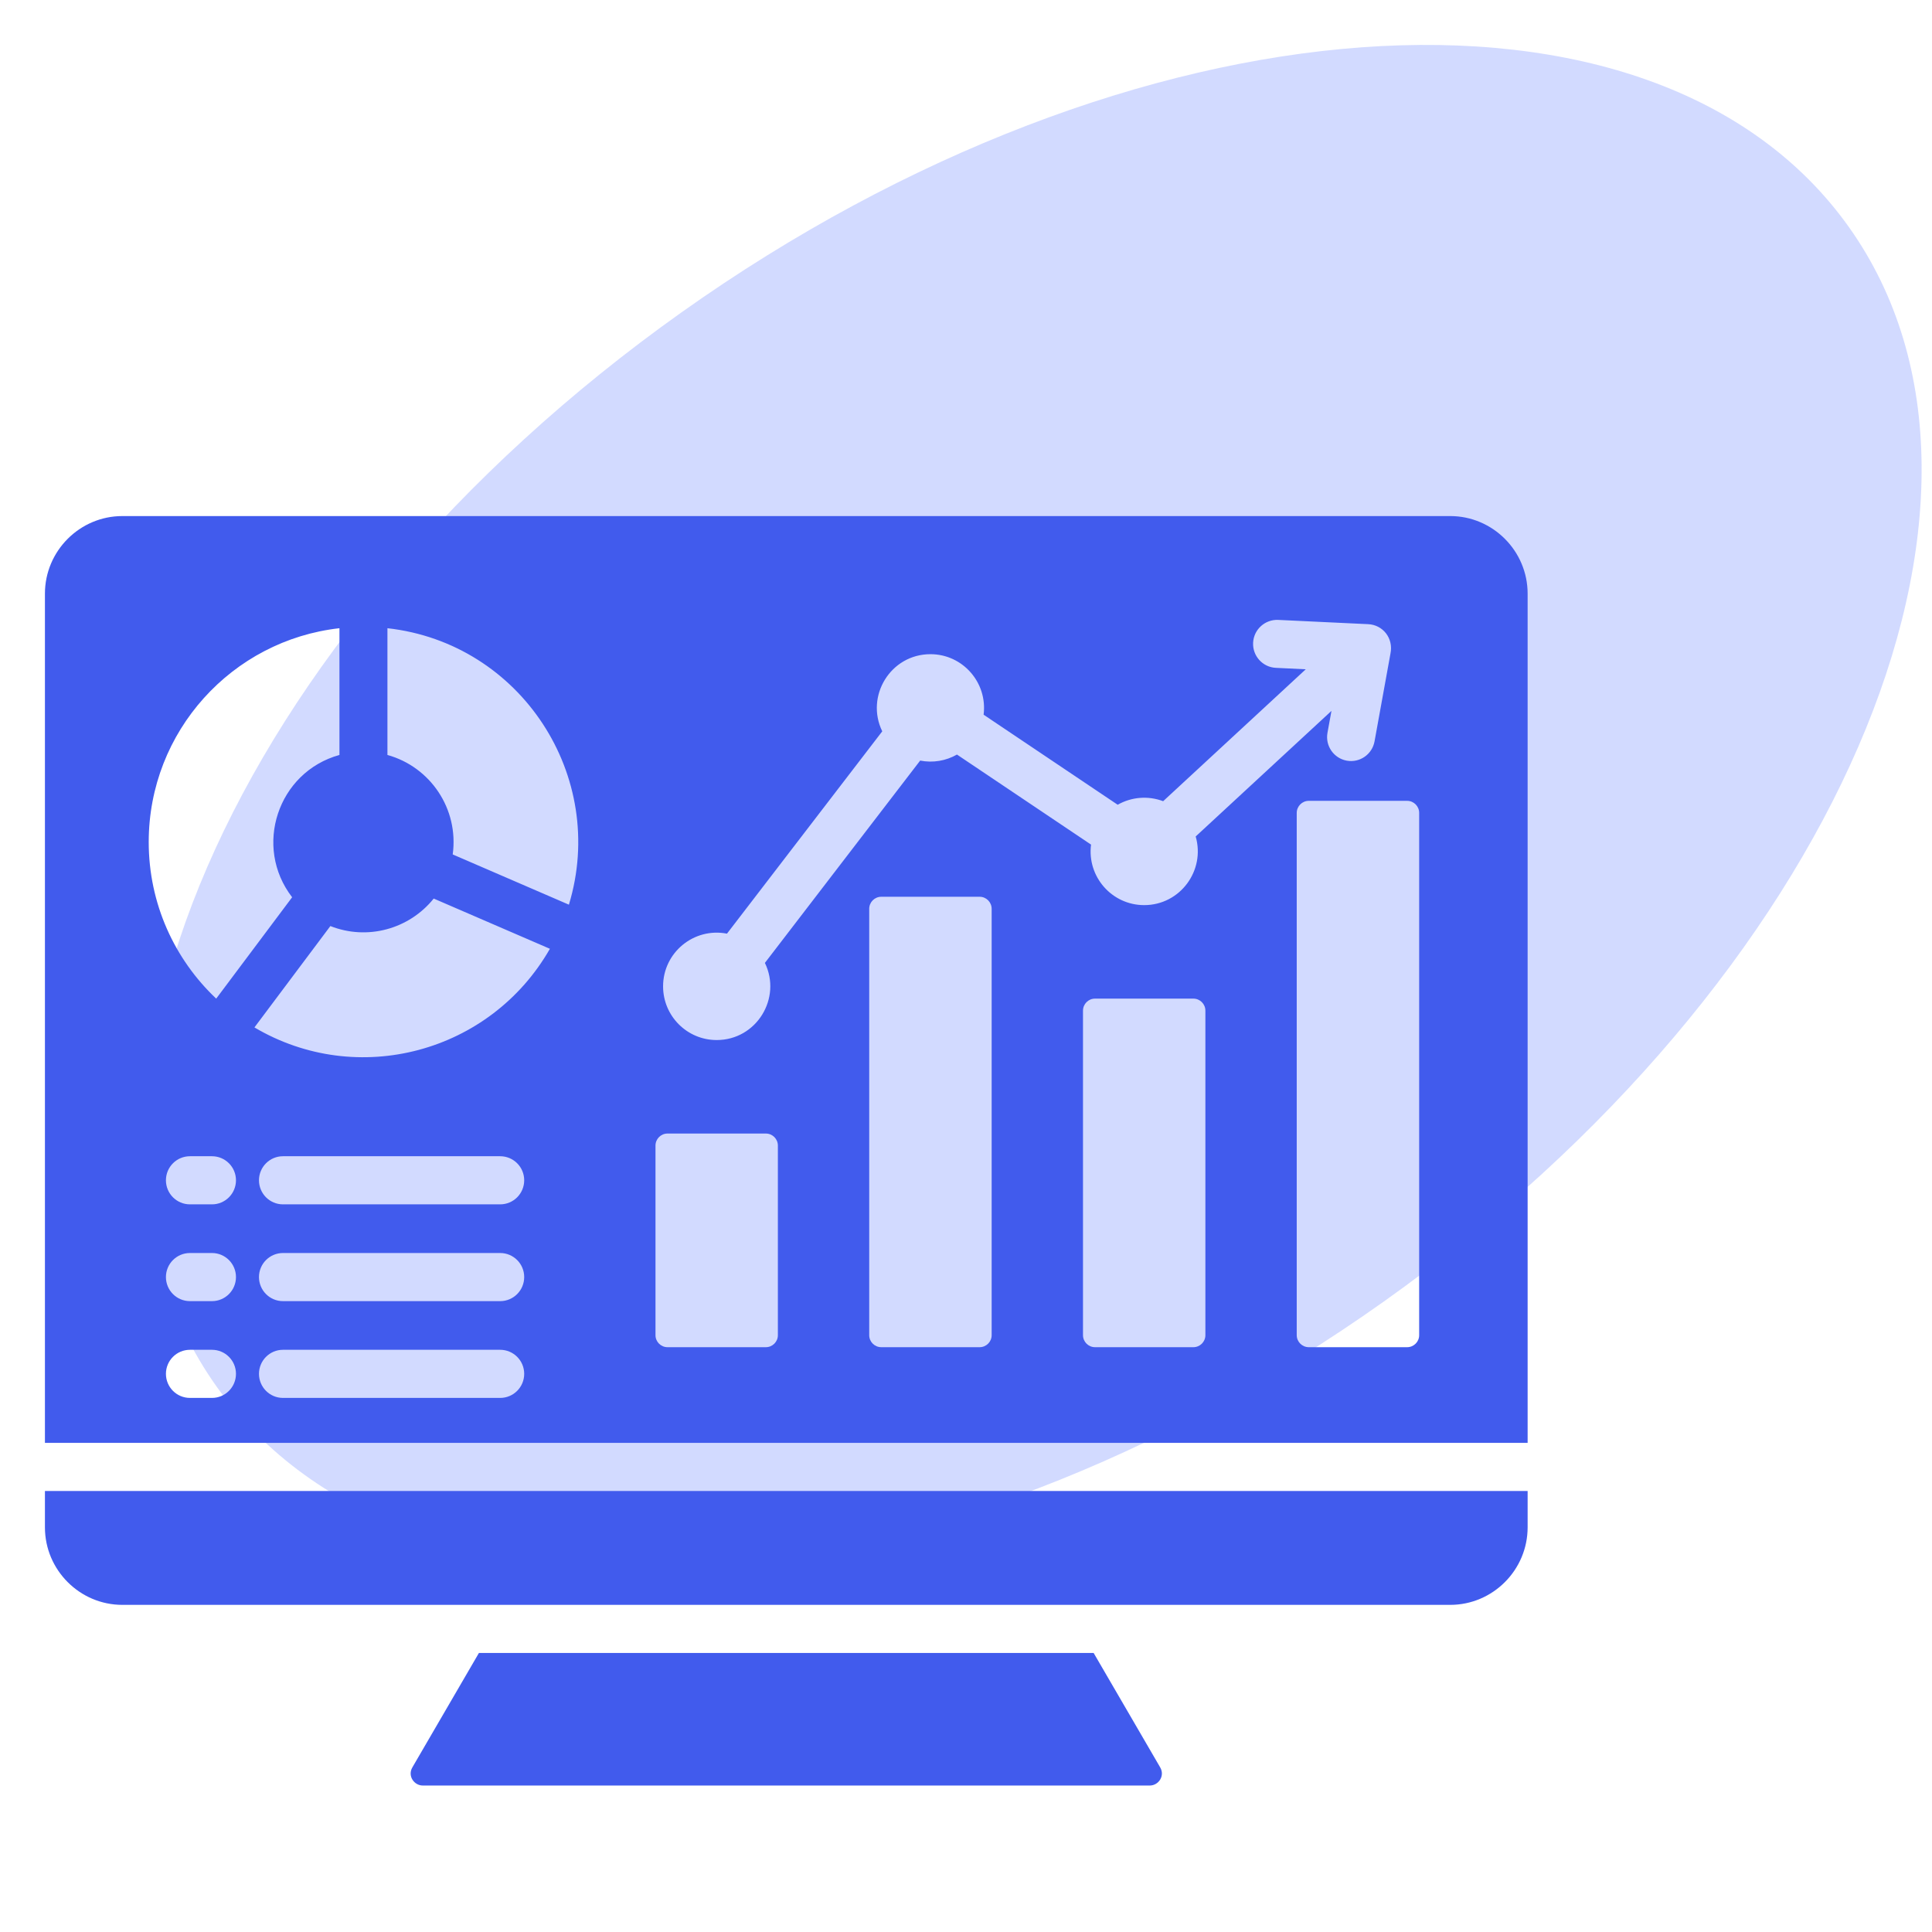
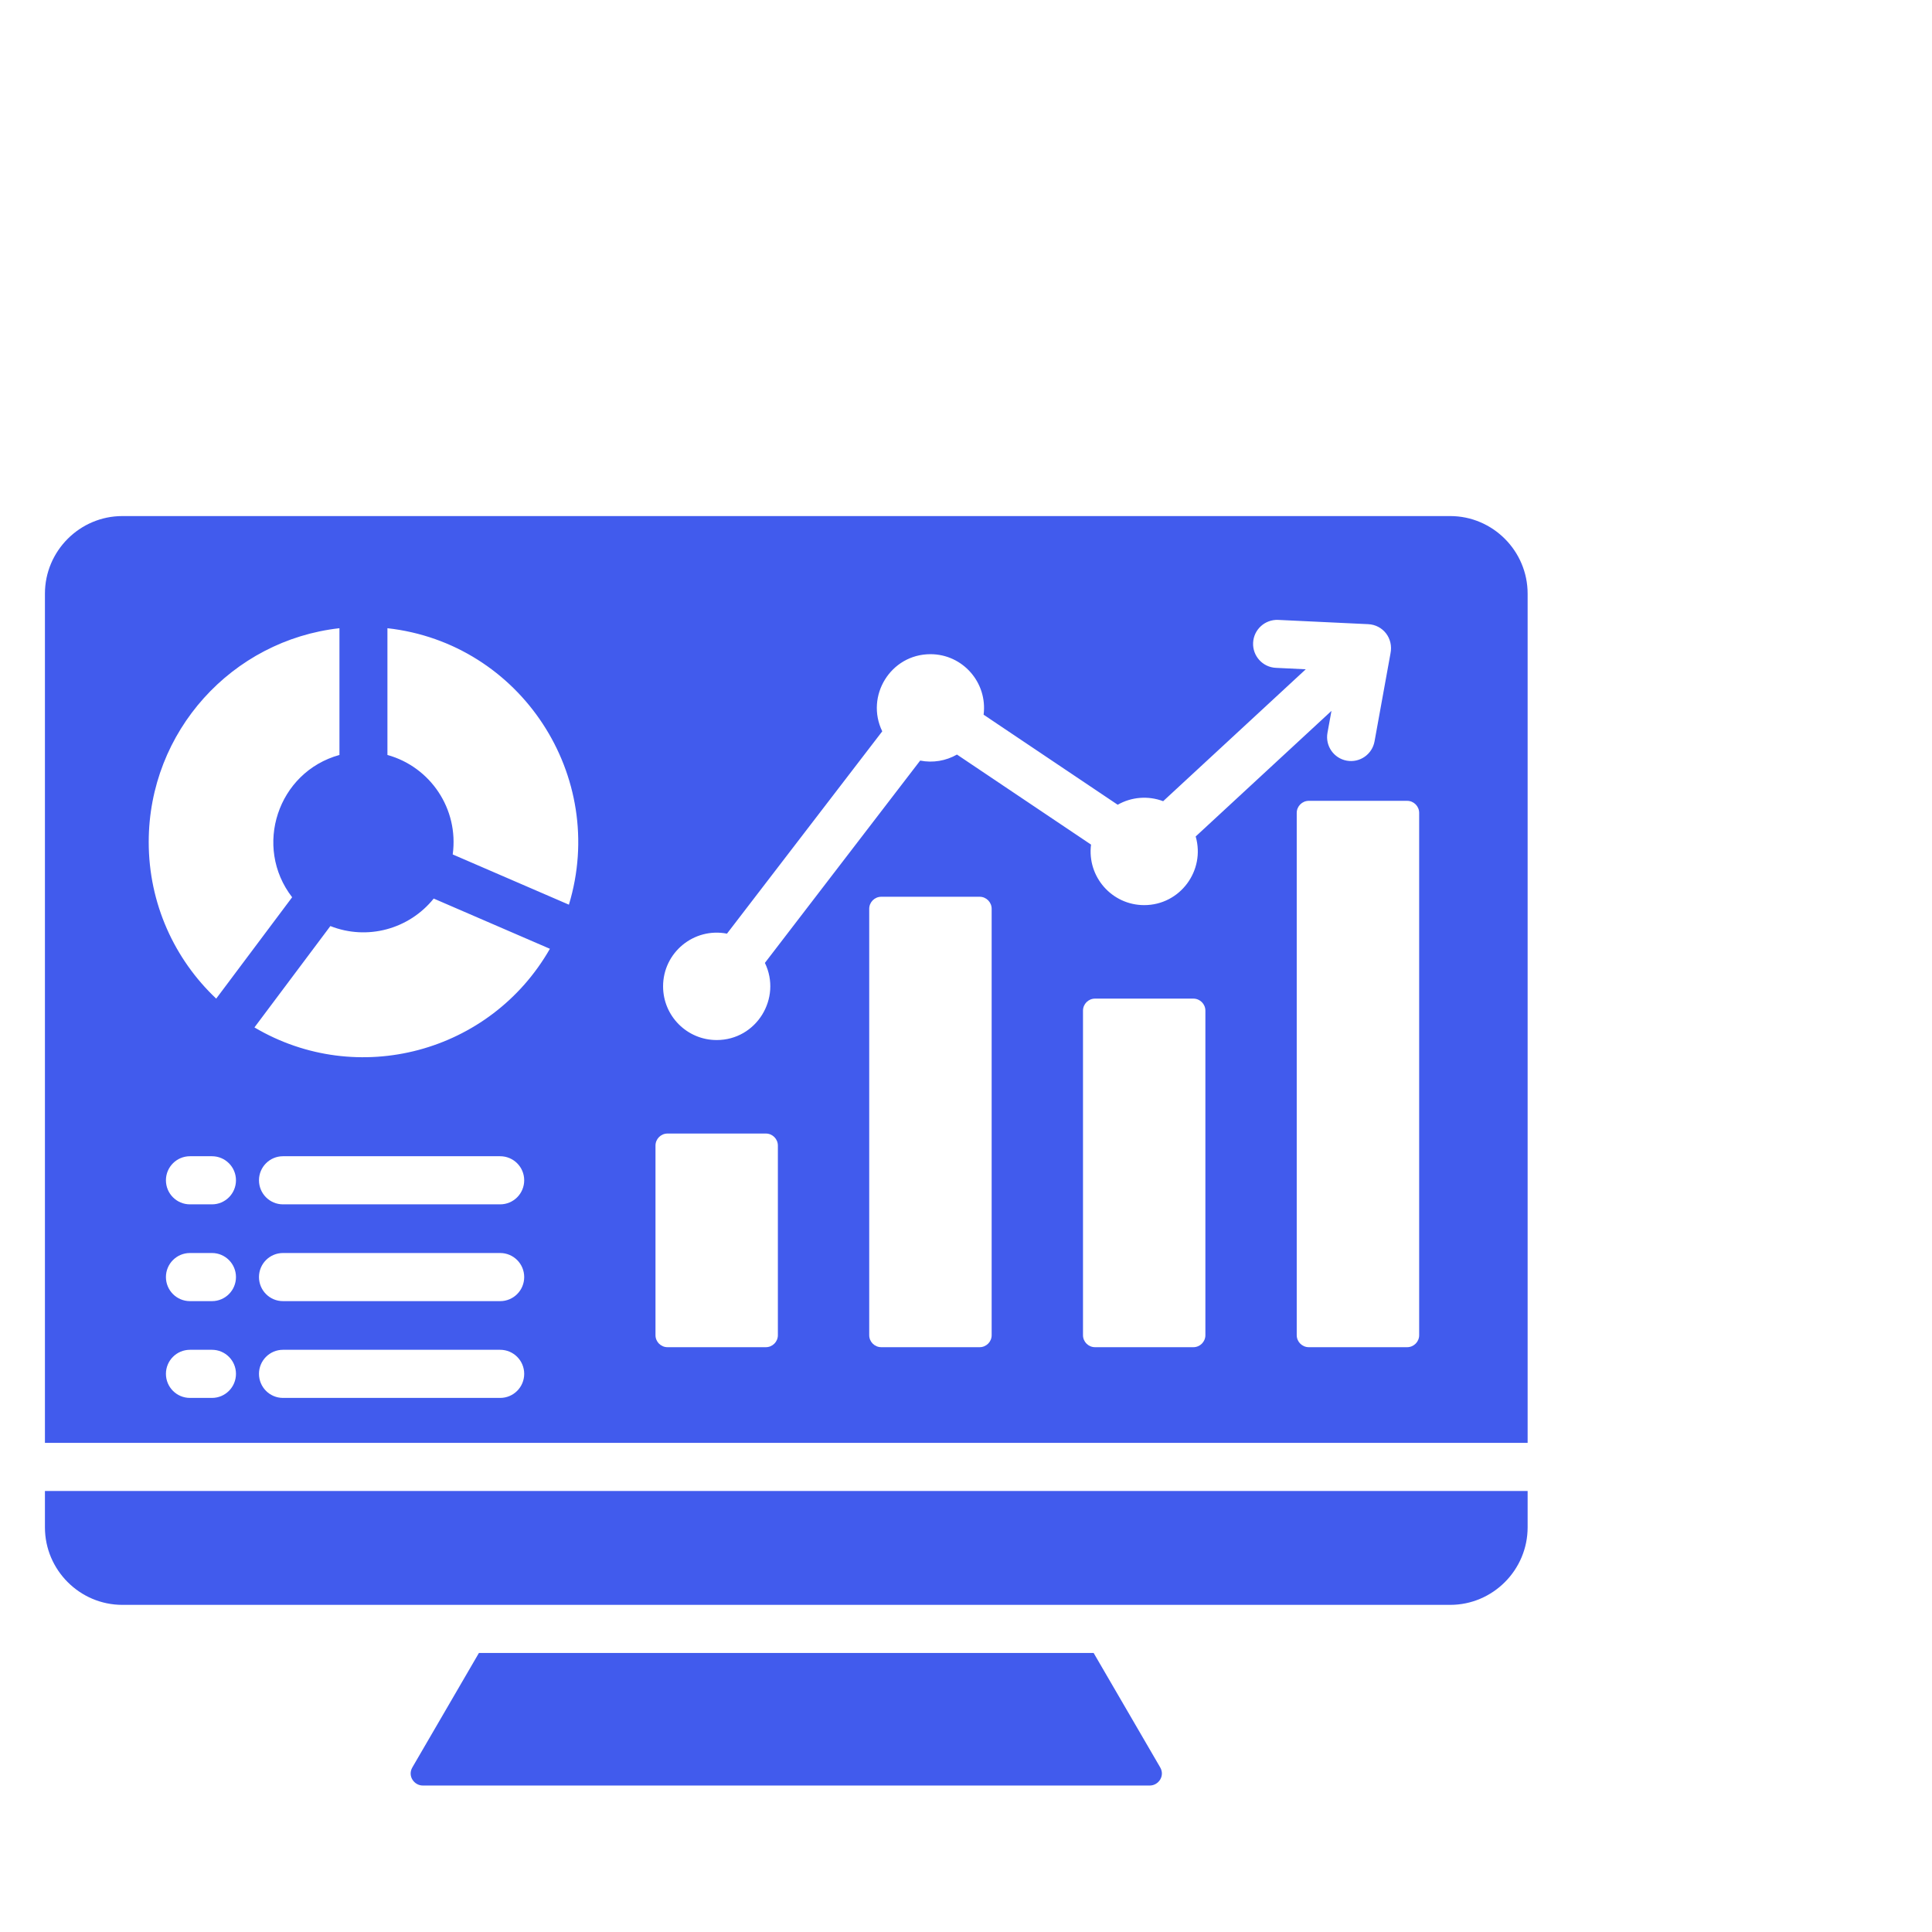
<svg xmlns="http://www.w3.org/2000/svg" width="43" height="43" viewBox="0 0 43 43" fill="none">
-   <path d="M41.154 5.059C45.471 11.138 40.835 21.841 30.802 28.966C20.767 36.09 9.134 36.937 4.818 30.857C0.502 24.778 5.137 14.075 15.171 6.95C25.204 -0.174 36.838 -1.021 41.154 5.059Z" fill="#4E6EFF" fill-opacity="0.25" />
  <path fill-rule="evenodd" clip-rule="evenodd" d="M34 33.184H1V33.993C1 34.943 1.775 35.719 2.723 35.719H32.277C33.225 35.719 34 34.943 34 33.993V33.184H34ZM10.659 36.79L9.178 39.336C9.066 39.529 9.218 39.74 9.41 39.74H25.59C25.782 39.74 25.934 39.529 25.822 39.336L24.341 36.79H10.659ZM8.623 16.803C9.576 17.067 10.215 18.002 10.076 19.017L12.662 20.135C13.529 17.276 11.591 14.313 8.623 13.982V16.803ZM9.653 19.999L12.239 21.117C10.915 23.433 7.954 24.223 5.663 22.867L7.353 20.611C8.176 20.936 9.106 20.68 9.653 19.999ZM6.502 19.97C5.633 18.845 6.18 17.183 7.555 16.803V13.982C5.167 14.249 3.31 16.277 3.31 18.741C3.31 20.114 3.887 21.353 4.812 22.226L6.502 19.97ZM16.18 20.78L19.636 16.277C19.255 15.494 19.82 14.56 20.709 14.56C21.427 14.56 21.982 15.192 21.892 15.907L24.876 17.911C25.183 17.736 25.555 17.706 25.888 17.832L29.062 14.896L28.398 14.864C28.104 14.851 27.876 14.6 27.89 14.306C27.904 14.011 28.154 13.784 28.448 13.797L30.453 13.892C30.778 13.908 31.018 14.204 30.947 14.547L30.593 16.499C30.541 16.789 30.265 16.982 29.975 16.93C29.686 16.878 29.493 16.601 29.545 16.311L29.634 15.822L26.612 18.617C26.831 19.376 26.265 20.145 25.466 20.145C24.747 20.145 24.192 19.513 24.283 18.798L21.299 16.794C21.054 16.934 20.764 16.984 20.48 16.928L17.024 21.431C17.405 22.214 16.839 23.148 15.951 23.148C15.292 23.148 14.758 22.613 14.758 21.953C14.758 21.2 15.444 20.637 16.18 20.78ZM14.856 25.229H17.046C17.193 25.229 17.313 25.349 17.313 25.497V29.717C17.313 29.864 17.193 29.984 17.046 29.984H14.856C14.709 29.984 14.589 29.864 14.589 29.717V25.497C14.589 25.349 14.709 25.229 14.856 25.229ZM29.129 17.824C28.982 17.824 28.861 17.945 28.861 18.092V29.717C28.861 29.864 28.982 29.984 29.129 29.984H31.319C31.466 29.984 31.586 29.864 31.586 29.717V18.092C31.586 17.945 31.466 17.824 31.319 17.824H29.129ZM24.371 22.226C24.224 22.226 24.104 22.346 24.104 22.494V29.717C24.104 29.864 24.224 29.984 24.371 29.984H26.561C26.708 29.984 26.828 29.864 26.828 29.717V22.494C26.828 22.346 26.708 22.226 26.561 22.226H24.371ZM19.614 19.959C19.466 19.959 19.346 20.08 19.346 20.227V29.717C19.346 29.864 19.466 29.984 19.614 29.984H21.804C21.951 29.984 22.071 29.864 22.071 29.717V20.227C22.071 20.08 21.951 19.959 21.804 19.959H19.614ZM34 32.113H1V13.213C1 12.263 1.775 11.486 2.723 11.486H32.277C33.225 11.486 34 12.263 34 13.213V32.113ZM4.228 31.113H4.718C5.013 31.113 5.252 30.873 5.252 30.577C5.252 30.282 5.013 30.042 4.718 30.042H4.228C3.932 30.042 3.693 30.282 3.693 30.577C3.693 30.873 3.932 31.113 4.228 31.113ZM6.298 31.113H11.132C11.428 31.113 11.667 30.873 11.667 30.577C11.667 30.282 11.428 30.042 11.132 30.042H6.298C6.003 30.042 5.764 30.282 5.764 30.577C5.764 30.873 6.003 31.113 6.298 31.113ZM6.298 26.805H11.132C11.428 26.805 11.667 26.565 11.667 26.269C11.667 25.974 11.428 25.734 11.132 25.734H6.298C6.003 25.734 5.764 25.974 5.764 26.269C5.764 26.565 6.003 26.805 6.298 26.805ZM6.298 28.959H11.132C11.428 28.959 11.667 28.719 11.667 28.423C11.667 28.128 11.428 27.888 11.132 27.888H6.298C6.003 27.888 5.764 28.128 5.764 28.423C5.764 28.719 6.003 28.959 6.298 28.959ZM4.228 26.805H4.718C5.013 26.805 5.252 26.565 5.252 26.269C5.252 25.974 5.013 25.734 4.718 25.734H4.228C3.932 25.734 3.693 25.974 3.693 26.269C3.693 26.565 3.932 26.805 4.228 26.805ZM4.228 28.959H4.718C5.013 28.959 5.252 28.719 5.252 28.423C5.252 28.128 5.013 27.888 4.718 27.888H4.228C3.932 27.888 3.693 28.128 3.693 28.423C3.693 28.719 3.932 28.959 4.228 28.959Z" fill="#415BED" />
</svg>